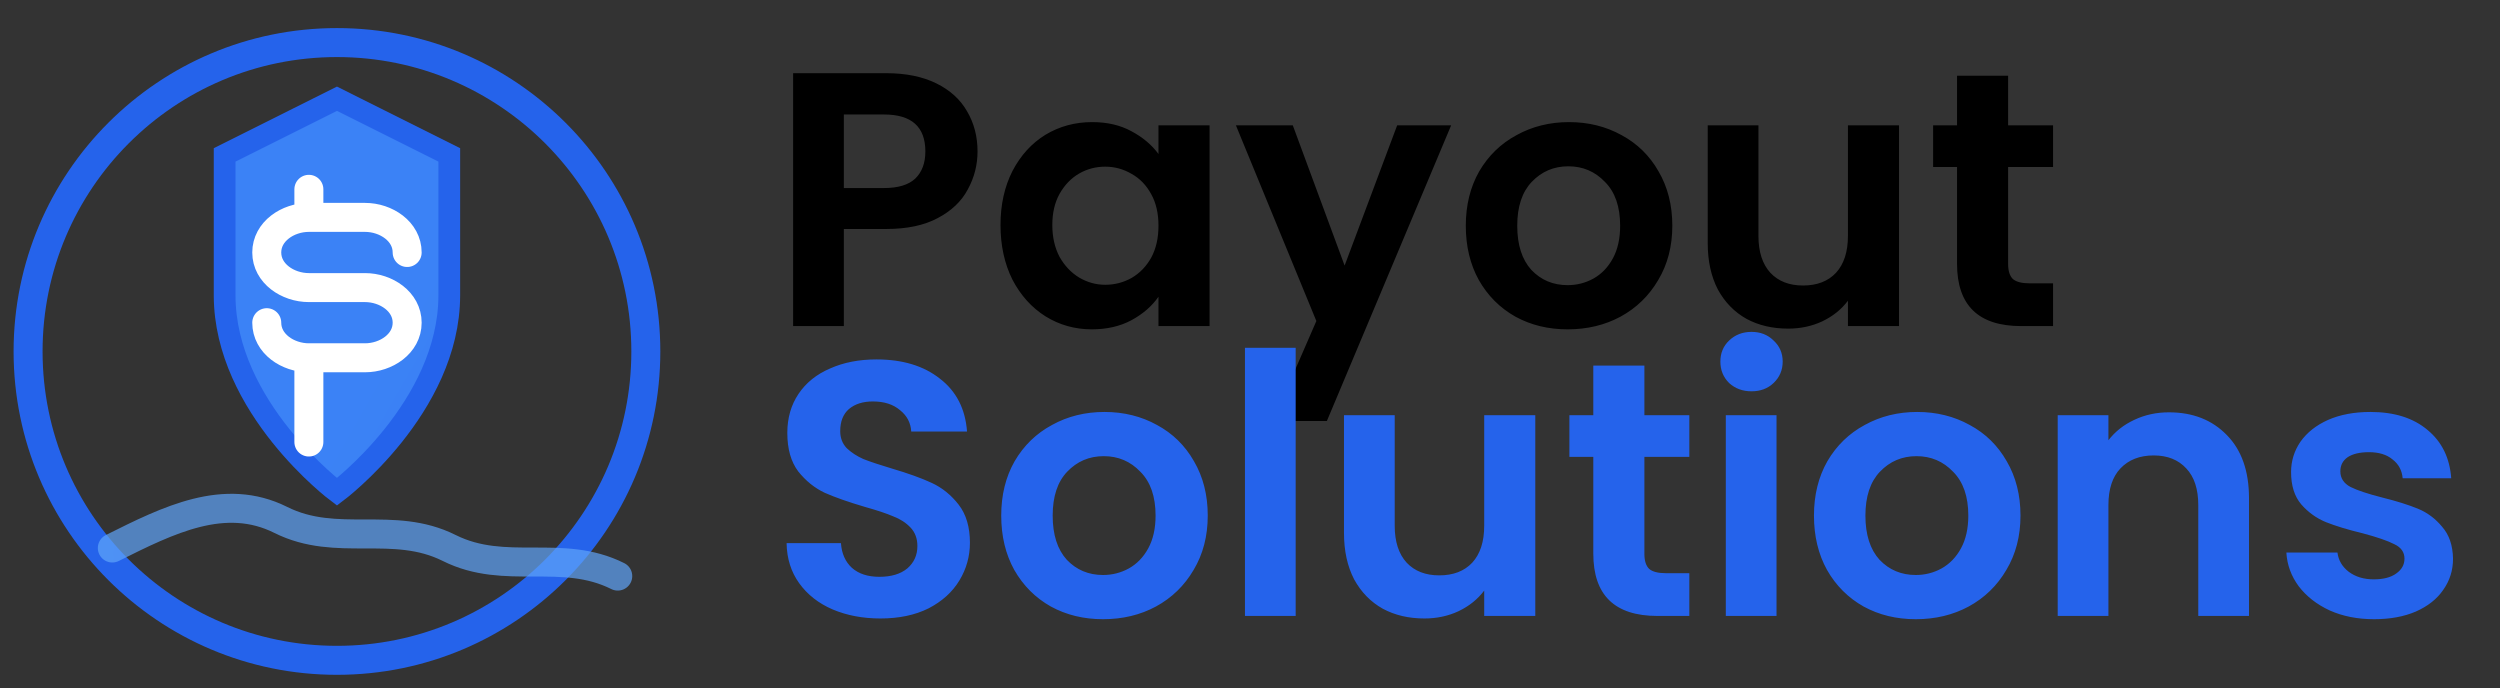
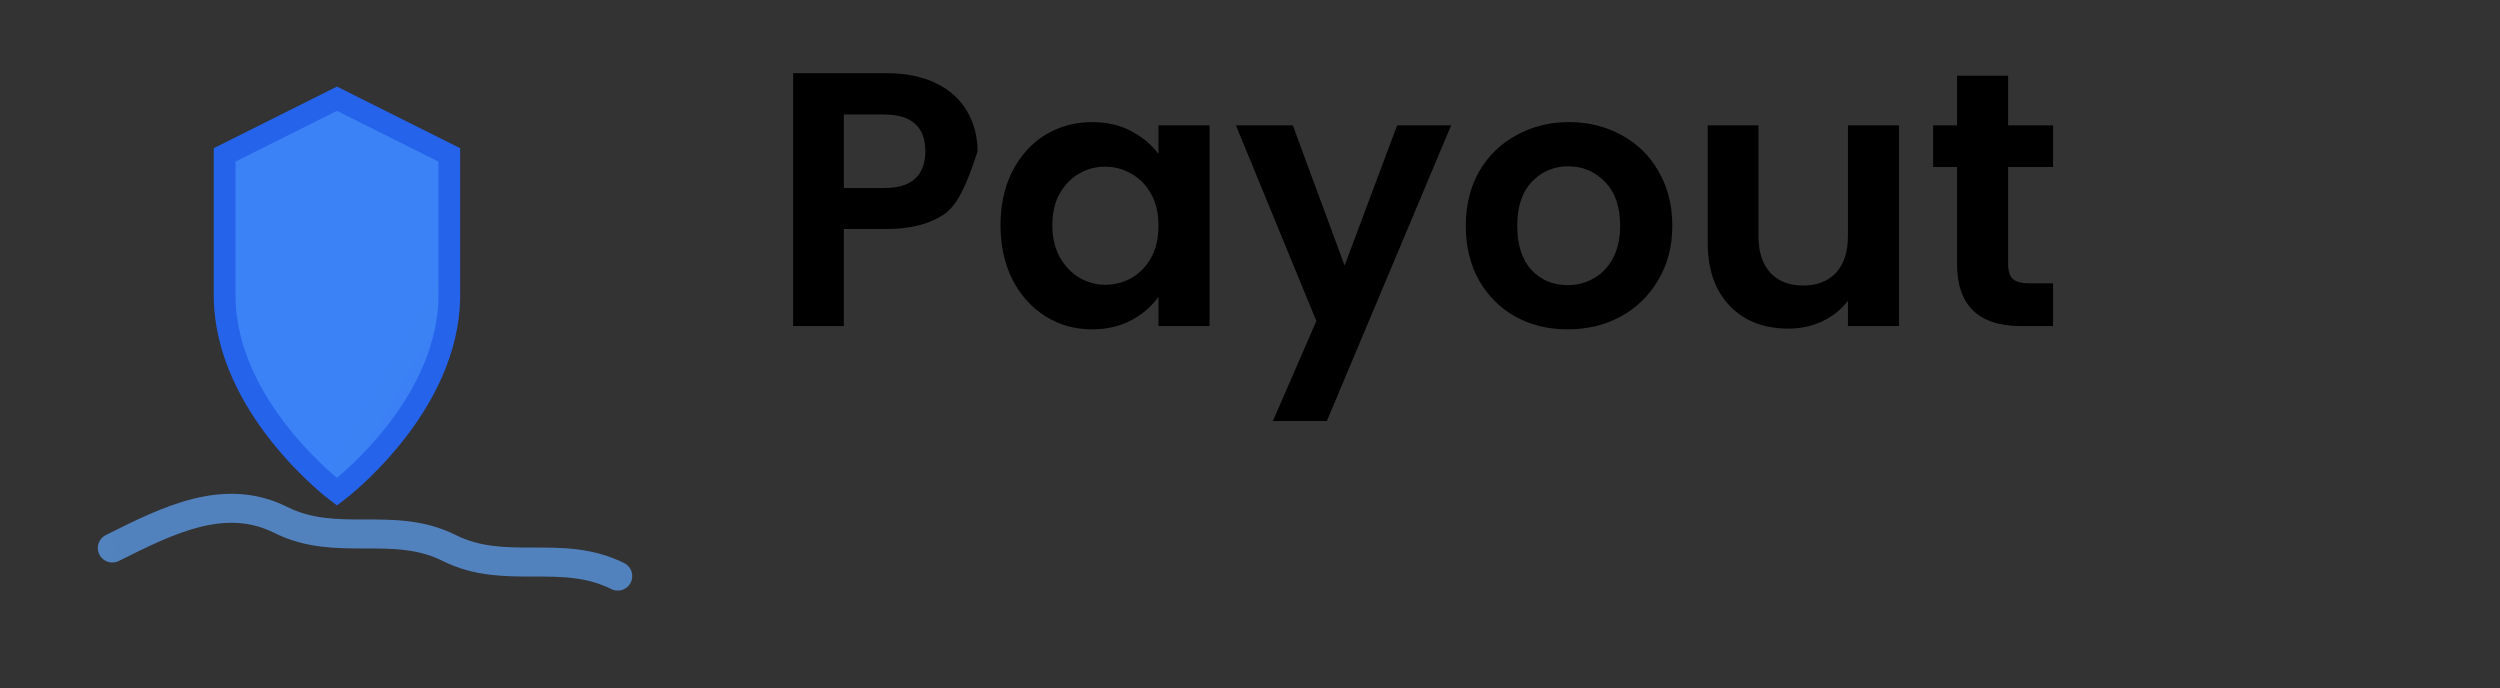
<svg xmlns="http://www.w3.org/2000/svg" width="345" height="95" viewBox="0 0 345 95" fill="none">
  <rect x="0" y="0" width="345" height="95" fill="#333333" stroke="none" />
-   <path d="M46.5 91.125C70.041 91.125 89.125 72.041 89.125 48.5C89.125 24.959 70.041 5.875 46.5 5.875C22.959 5.875 3.875 24.959 3.875 48.5C3.875 72.041 22.959 91.125 46.5 91.125Z" stroke="url(#paint0_linear_22_154)" stroke-width="4" />
  <path d="M46.5 13.625L62 21.375V40.75C62 56.25 46.5 67.875 46.5 67.875C46.5 67.875 31 56.25 31 40.75V21.375L46.5 13.625Z" fill="url(#paint1_linear_22_154)" stroke="url(#paint2_linear_22_154)" stroke-width="3" />
-   <path d="M42.625 26.125V30M42.625 30C39.719 30 36.812 31.938 36.812 34.844C36.812 37.75 39.719 39.688 42.625 39.688H50.375C53.281 39.688 56.188 41.625 56.188 44.531C56.188 47.438 53.281 49.375 50.375 49.375H42.625M42.625 30H50.375C53.281 30 56.188 31.938 56.188 34.844M42.625 61V57.125V49.375M42.625 49.375C39.719 49.375 36.812 47.438 36.812 44.531" stroke="white" stroke-width="4" stroke-linecap="round" />
  <path opacity="0.7" d="M15.5 75.625C23.25 71.75 31 67.875 38.75 71.75C46.5 75.625 54.25 71.75 62 75.625C69.75 79.5 77.5 75.625 85.25 79.5" stroke="url(#paint3_linear_22_154)" stroke-width="4" stroke-linecap="round" />
-   <path d="M134.9 20.9C134.9 22.767 134.45 24.517 133.55 26.15C132.683 27.783 131.3 29.1 129.4 30.1C127.533 31.1 125.167 31.6 122.3 31.6H116.45V45H109.45V10.1H122.3C125 10.1 127.3 10.567 129.2 11.5C131.1 12.433 132.517 13.717 133.45 15.35C134.417 16.983 134.9 18.833 134.9 20.9ZM122 25.95C123.933 25.95 125.367 25.517 126.3 24.65C127.233 23.75 127.7 22.5 127.7 20.9C127.7 17.5 125.8 15.8 122 15.8H116.45V25.95H122ZM138.07 31.05C138.07 28.25 138.62 25.767 139.72 23.6C140.853 21.433 142.37 19.767 144.27 18.6C146.203 17.433 148.353 16.85 150.72 16.85C152.787 16.85 154.587 17.267 156.12 18.1C157.687 18.933 158.937 19.983 159.87 21.25V17.3H166.92V45H159.87V40.95C158.97 42.25 157.72 43.333 156.12 44.2C154.553 45.033 152.737 45.45 150.67 45.45C148.337 45.45 146.203 44.85 144.27 43.65C142.37 42.45 140.853 40.767 139.72 38.6C138.62 36.4 138.07 33.883 138.07 31.05ZM159.87 31.15C159.87 29.45 159.537 28 158.87 26.8C158.203 25.567 157.303 24.633 156.17 24C155.037 23.333 153.82 23 152.52 23C151.22 23 150.02 23.317 148.92 23.95C147.82 24.583 146.92 25.517 146.22 26.75C145.553 27.95 145.22 29.383 145.22 31.05C145.22 32.717 145.553 34.183 146.22 35.45C146.92 36.683 147.82 37.633 148.92 38.3C150.053 38.967 151.253 39.3 152.52 39.3C153.82 39.3 155.037 38.983 156.17 38.35C157.303 37.683 158.203 36.75 158.87 35.55C159.537 34.317 159.87 32.85 159.87 31.15ZM200.257 17.3L183.107 58.1H175.657L181.657 44.3L170.557 17.3H178.407L185.557 36.65L192.807 17.3H200.257ZM216.33 45.45C213.663 45.45 211.263 44.867 209.13 43.7C206.997 42.5 205.313 40.817 204.08 38.65C202.88 36.483 202.28 33.983 202.28 31.15C202.28 28.317 202.897 25.817 204.13 23.65C205.397 21.483 207.113 19.817 209.28 18.65C211.447 17.45 213.863 16.85 216.53 16.85C219.197 16.85 221.613 17.45 223.78 18.65C225.947 19.817 227.647 21.483 228.88 23.65C230.147 25.817 230.78 28.317 230.78 31.15C230.78 33.983 230.13 36.483 228.83 38.65C227.563 40.817 225.83 42.5 223.63 43.7C221.463 44.867 219.03 45.45 216.33 45.45ZM216.33 39.35C217.597 39.35 218.78 39.05 219.88 38.45C221.013 37.817 221.913 36.883 222.58 35.65C223.247 34.417 223.58 32.917 223.58 31.15C223.58 28.517 222.88 26.5 221.48 25.1C220.113 23.667 218.43 22.95 216.43 22.95C214.43 22.95 212.747 23.667 211.38 25.1C210.047 26.5 209.38 28.517 209.38 31.15C209.38 33.783 210.03 35.817 211.33 37.25C212.663 38.65 214.33 39.35 216.33 39.35ZM262.065 17.3V45H255.015V41.5C254.115 42.7 252.932 43.65 251.465 44.35C250.032 45.017 248.465 45.35 246.765 45.35C244.598 45.35 242.682 44.9 241.015 44C239.348 43.067 238.032 41.717 237.065 39.95C236.132 38.15 235.665 36.017 235.665 33.55V17.3H242.665V32.55C242.665 34.75 243.215 36.45 244.315 37.65C245.415 38.817 246.915 39.4 248.815 39.4C250.748 39.4 252.265 38.817 253.365 37.65C254.465 36.45 255.015 34.75 255.015 32.55V17.3H262.065ZM277.121 23.05V36.45C277.121 37.383 277.338 38.067 277.771 38.5C278.238 38.9 279.005 39.1 280.071 39.1H283.321V45H278.921C273.021 45 270.071 42.133 270.071 36.4V23.05H266.771V17.3H270.071V10.45H277.121V17.3H283.321V23.05H277.121Z" fill="black" />
-   <path d="M121.5 85.35C119.067 85.35 116.867 84.933 114.9 84.1C112.967 83.267 111.433 82.067 110.3 80.5C109.167 78.933 108.583 77.083 108.55 74.95H116.05C116.15 76.383 116.65 77.517 117.55 78.35C118.483 79.183 119.75 79.6 121.35 79.6C122.983 79.6 124.267 79.217 125.2 78.45C126.133 77.65 126.6 76.617 126.6 75.35C126.6 74.317 126.283 73.467 125.65 72.8C125.017 72.133 124.217 71.617 123.25 71.25C122.317 70.85 121.017 70.417 119.35 69.95C117.083 69.283 115.233 68.633 113.8 68C112.4 67.333 111.183 66.35 110.15 65.05C109.15 63.717 108.65 61.95 108.65 59.75C108.65 57.683 109.167 55.883 110.2 54.35C111.233 52.817 112.683 51.65 114.55 50.85C116.417 50.017 118.55 49.6 120.95 49.6C124.55 49.6 127.467 50.483 129.7 52.25C131.967 53.983 133.217 56.417 133.45 59.55H125.75C125.683 58.35 125.167 57.367 124.2 56.6C123.267 55.8 122.017 55.4 120.45 55.4C119.083 55.4 117.983 55.75 117.15 56.45C116.35 57.15 115.95 58.167 115.95 59.5C115.95 60.433 116.25 61.217 116.85 61.85C117.483 62.45 118.25 62.95 119.15 63.35C120.083 63.717 121.383 64.15 123.05 64.65C125.317 65.317 127.167 65.983 128.6 66.65C130.033 67.317 131.267 68.317 132.3 69.65C133.333 70.983 133.85 72.733 133.85 74.9C133.85 76.767 133.367 78.5 132.4 80.1C131.433 81.7 130.017 82.983 128.15 83.95C126.283 84.883 124.067 85.35 121.5 85.35ZM152.219 85.45C149.552 85.45 147.152 84.867 145.019 83.7C142.885 82.5 141.202 80.817 139.969 78.65C138.769 76.483 138.169 73.983 138.169 71.15C138.169 68.317 138.785 65.817 140.019 63.65C141.285 61.483 143.002 59.817 145.169 58.65C147.335 57.45 149.752 56.85 152.419 56.85C155.085 56.85 157.502 57.45 159.669 58.65C161.835 59.817 163.535 61.483 164.769 63.65C166.035 65.817 166.669 68.317 166.669 71.15C166.669 73.983 166.019 76.483 164.719 78.65C163.452 80.817 161.719 82.5 159.519 83.7C157.352 84.867 154.919 85.45 152.219 85.45ZM152.219 79.35C153.485 79.35 154.669 79.05 155.769 78.45C156.902 77.817 157.802 76.883 158.469 75.65C159.135 74.417 159.469 72.917 159.469 71.15C159.469 68.517 158.769 66.5 157.369 65.1C156.002 63.667 154.319 62.95 152.319 62.95C150.319 62.95 148.635 63.667 147.269 65.1C145.935 66.5 145.269 68.517 145.269 71.15C145.269 73.783 145.919 75.817 147.219 77.25C148.552 78.65 150.219 79.35 152.219 79.35ZM178.804 48V85H171.804V48H178.804ZM211.87 57.3V85H204.82V81.5C203.92 82.7 202.736 83.65 201.27 84.35C199.836 85.017 198.27 85.35 196.57 85.35C194.403 85.35 192.486 84.9 190.82 84C189.153 83.067 187.836 81.717 186.87 79.95C185.936 78.15 185.47 76.017 185.47 73.55V57.3H192.47V72.55C192.47 74.75 193.02 76.45 194.12 77.65C195.22 78.817 196.72 79.4 198.62 79.4C200.553 79.4 202.07 78.817 203.17 77.65C204.27 76.45 204.82 74.75 204.82 72.55V57.3H211.87ZM226.926 63.05V76.45C226.926 77.383 227.143 78.067 227.576 78.5C228.043 78.9 228.81 79.1 229.876 79.1H233.126V85H228.726C222.826 85 219.876 82.133 219.876 76.4V63.05H216.576V57.3H219.876V50.45H226.926V57.3H233.126V63.05H226.926ZM241.711 54C240.478 54 239.444 53.617 238.611 52.85C237.811 52.05 237.411 51.067 237.411 49.9C237.411 48.733 237.811 47.767 238.611 47C239.444 46.2 240.478 45.8 241.711 45.8C242.944 45.8 243.961 46.2 244.761 47C245.594 47.767 246.011 48.733 246.011 49.9C246.011 51.067 245.594 52.05 244.761 52.85C243.961 53.617 242.944 54 241.711 54ZM245.161 57.3V85H238.161V57.3H245.161ZM264.377 85.45C261.71 85.45 259.31 84.867 257.177 83.7C255.044 82.5 253.36 80.817 252.127 78.65C250.927 76.483 250.327 73.983 250.327 71.15C250.327 68.317 250.944 65.817 252.177 63.65C253.444 61.483 255.16 59.817 257.327 58.65C259.494 57.45 261.91 56.85 264.577 56.85C267.244 56.85 269.66 57.45 271.827 58.65C273.994 59.817 275.694 61.483 276.927 63.65C278.194 65.817 278.827 68.317 278.827 71.15C278.827 73.983 278.177 76.483 276.877 78.65C275.61 80.817 273.877 82.5 271.677 83.7C269.51 84.867 267.077 85.45 264.377 85.45ZM264.377 79.35C265.644 79.35 266.827 79.05 267.927 78.45C269.06 77.817 269.96 76.883 270.627 75.65C271.294 74.417 271.627 72.917 271.627 71.15C271.627 68.517 270.927 66.5 269.527 65.1C268.16 63.667 266.477 62.95 264.477 62.95C262.477 62.95 260.794 63.667 259.427 65.1C258.094 66.5 257.427 68.517 257.427 71.15C257.427 73.783 258.077 75.817 259.377 77.25C260.71 78.65 262.377 79.35 264.377 79.35ZM299.312 56.9C302.612 56.9 305.278 57.95 307.312 60.05C309.345 62.117 310.362 65.017 310.362 68.75V85H303.362V69.7C303.362 67.5 302.812 65.817 301.712 64.65C300.612 63.45 299.112 62.85 297.212 62.85C295.278 62.85 293.745 63.45 292.612 64.65C291.512 65.817 290.962 67.5 290.962 69.7V85H283.962V57.3H290.962V60.75C291.895 59.55 293.078 58.617 294.512 57.95C295.978 57.25 297.578 56.9 299.312 56.9ZM327.618 85.45C325.352 85.45 323.318 85.05 321.518 84.25C319.718 83.417 318.285 82.3 317.218 80.9C316.185 79.5 315.618 77.95 315.518 76.25H322.568C322.702 77.317 323.218 78.2 324.118 78.9C325.052 79.6 326.202 79.95 327.568 79.95C328.902 79.95 329.935 79.683 330.668 79.15C331.435 78.617 331.818 77.933 331.818 77.1C331.818 76.2 331.352 75.533 330.418 75.1C329.518 74.633 328.068 74.133 326.068 73.6C324.002 73.1 322.302 72.583 320.968 72.05C319.668 71.517 318.535 70.7 317.568 69.6C316.635 68.5 316.168 67.017 316.168 65.15C316.168 63.617 316.602 62.217 317.468 60.95C318.368 59.683 319.635 58.683 321.268 57.95C322.935 57.217 324.885 56.85 327.118 56.85C330.418 56.85 333.052 57.683 335.018 59.35C336.985 60.983 338.068 63.2 338.268 66H331.568C331.468 64.9 331.002 64.033 330.168 63.4C329.368 62.733 328.285 62.4 326.918 62.4C325.652 62.4 324.668 62.633 323.968 63.1C323.302 63.567 322.968 64.217 322.968 65.05C322.968 65.983 323.435 66.7 324.368 67.2C325.302 67.667 326.752 68.15 328.718 68.65C330.718 69.15 332.368 69.667 333.668 70.2C334.968 70.733 336.085 71.567 337.018 72.7C337.985 73.8 338.485 75.267 338.518 77.1C338.518 78.7 338.068 80.133 337.168 81.4C336.302 82.667 335.035 83.667 333.368 84.4C331.735 85.1 329.818 85.45 327.618 85.45Z" fill="#2563EB" />
+   <path d="M134.9 20.9C132.683 27.783 131.3 29.1 129.4 30.1C127.533 31.1 125.167 31.6 122.3 31.6H116.45V45H109.45V10.1H122.3C125 10.1 127.3 10.567 129.2 11.5C131.1 12.433 132.517 13.717 133.45 15.35C134.417 16.983 134.9 18.833 134.9 20.9ZM122 25.95C123.933 25.95 125.367 25.517 126.3 24.65C127.233 23.75 127.7 22.5 127.7 20.9C127.7 17.5 125.8 15.8 122 15.8H116.45V25.95H122ZM138.07 31.05C138.07 28.25 138.62 25.767 139.72 23.6C140.853 21.433 142.37 19.767 144.27 18.6C146.203 17.433 148.353 16.85 150.72 16.85C152.787 16.85 154.587 17.267 156.12 18.1C157.687 18.933 158.937 19.983 159.87 21.25V17.3H166.92V45H159.87V40.95C158.97 42.25 157.72 43.333 156.12 44.2C154.553 45.033 152.737 45.45 150.67 45.45C148.337 45.45 146.203 44.85 144.27 43.65C142.37 42.45 140.853 40.767 139.72 38.6C138.62 36.4 138.07 33.883 138.07 31.05ZM159.87 31.15C159.87 29.45 159.537 28 158.87 26.8C158.203 25.567 157.303 24.633 156.17 24C155.037 23.333 153.82 23 152.52 23C151.22 23 150.02 23.317 148.92 23.95C147.82 24.583 146.92 25.517 146.22 26.75C145.553 27.95 145.22 29.383 145.22 31.05C145.22 32.717 145.553 34.183 146.22 35.45C146.92 36.683 147.82 37.633 148.92 38.3C150.053 38.967 151.253 39.3 152.52 39.3C153.82 39.3 155.037 38.983 156.17 38.35C157.303 37.683 158.203 36.75 158.87 35.55C159.537 34.317 159.87 32.85 159.87 31.15ZM200.257 17.3L183.107 58.1H175.657L181.657 44.3L170.557 17.3H178.407L185.557 36.65L192.807 17.3H200.257ZM216.33 45.45C213.663 45.45 211.263 44.867 209.13 43.7C206.997 42.5 205.313 40.817 204.08 38.65C202.88 36.483 202.28 33.983 202.28 31.15C202.28 28.317 202.897 25.817 204.13 23.65C205.397 21.483 207.113 19.817 209.28 18.65C211.447 17.45 213.863 16.85 216.53 16.85C219.197 16.85 221.613 17.45 223.78 18.65C225.947 19.817 227.647 21.483 228.88 23.65C230.147 25.817 230.78 28.317 230.78 31.15C230.78 33.983 230.13 36.483 228.83 38.65C227.563 40.817 225.83 42.5 223.63 43.7C221.463 44.867 219.03 45.45 216.33 45.45ZM216.33 39.35C217.597 39.35 218.78 39.05 219.88 38.45C221.013 37.817 221.913 36.883 222.58 35.65C223.247 34.417 223.58 32.917 223.58 31.15C223.58 28.517 222.88 26.5 221.48 25.1C220.113 23.667 218.43 22.95 216.43 22.95C214.43 22.95 212.747 23.667 211.38 25.1C210.047 26.5 209.38 28.517 209.38 31.15C209.38 33.783 210.03 35.817 211.33 37.25C212.663 38.65 214.33 39.35 216.33 39.35ZM262.065 17.3V45H255.015V41.5C254.115 42.7 252.932 43.65 251.465 44.35C250.032 45.017 248.465 45.35 246.765 45.35C244.598 45.35 242.682 44.9 241.015 44C239.348 43.067 238.032 41.717 237.065 39.95C236.132 38.15 235.665 36.017 235.665 33.55V17.3H242.665V32.55C242.665 34.75 243.215 36.45 244.315 37.65C245.415 38.817 246.915 39.4 248.815 39.4C250.748 39.4 252.265 38.817 253.365 37.65C254.465 36.45 255.015 34.75 255.015 32.55V17.3H262.065ZM277.121 23.05V36.45C277.121 37.383 277.338 38.067 277.771 38.5C278.238 38.9 279.005 39.1 280.071 39.1H283.321V45H278.921C273.021 45 270.071 42.133 270.071 36.4V23.05H266.771V17.3H270.071V10.45H277.121V17.3H283.321V23.05H277.121Z" fill="black" />
  <defs>
    <linearGradient id="paint0_linear_22_154" x1="3.875" y1="5.875" x2="8528.88" y2="8530.88" gradientUnits="userSpaceOnUse">
      <stop stop-color="#2563EB" />
      <stop offset="1" stop-color="#1D4ED8" />
    </linearGradient>
    <linearGradient id="paint1_linear_22_154" x1="31" y1="13.625" x2="4704.85" y2="2684.39" gradientUnits="userSpaceOnUse">
      <stop stop-color="#3B82F6" />
      <stop offset="1" stop-color="#1E40AF" />
    </linearGradient>
    <linearGradient id="paint2_linear_22_154" x1="31" y1="13.625" x2="4704.85" y2="2684.39" gradientUnits="userSpaceOnUse">
      <stop stop-color="#2563EB" />
      <stop offset="1" stop-color="#1D4ED8" />
    </linearGradient>
    <linearGradient id="paint3_linear_22_154" x1="15.5" y1="70.145" x2="6990.5" y2="70.145" gradientUnits="userSpaceOnUse">
      <stop stop-color="#60A5FA" />
      <stop offset="0.5" stop-color="#3B82F6" />
      <stop offset="1" stop-color="#1D4ED8" />
    </linearGradient>
  </defs>
</svg>